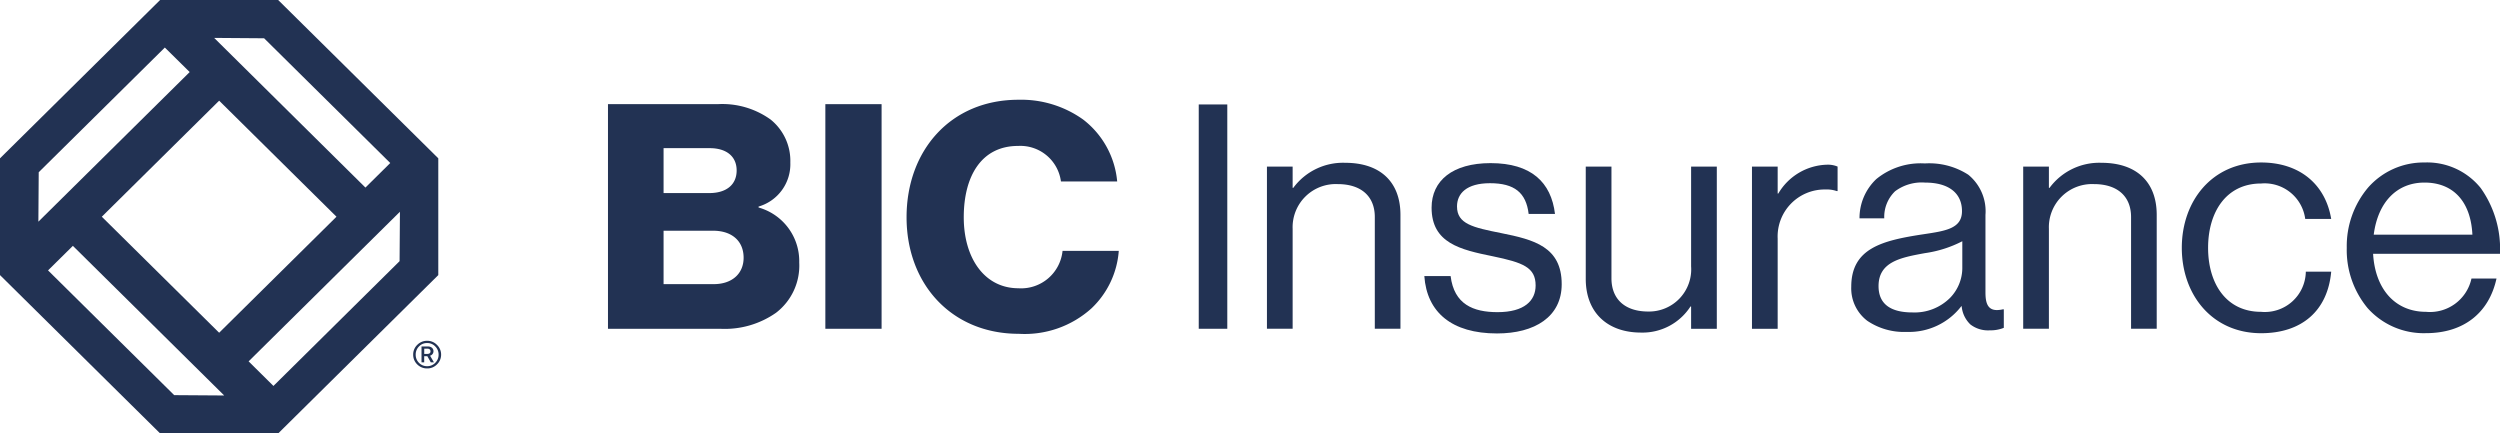
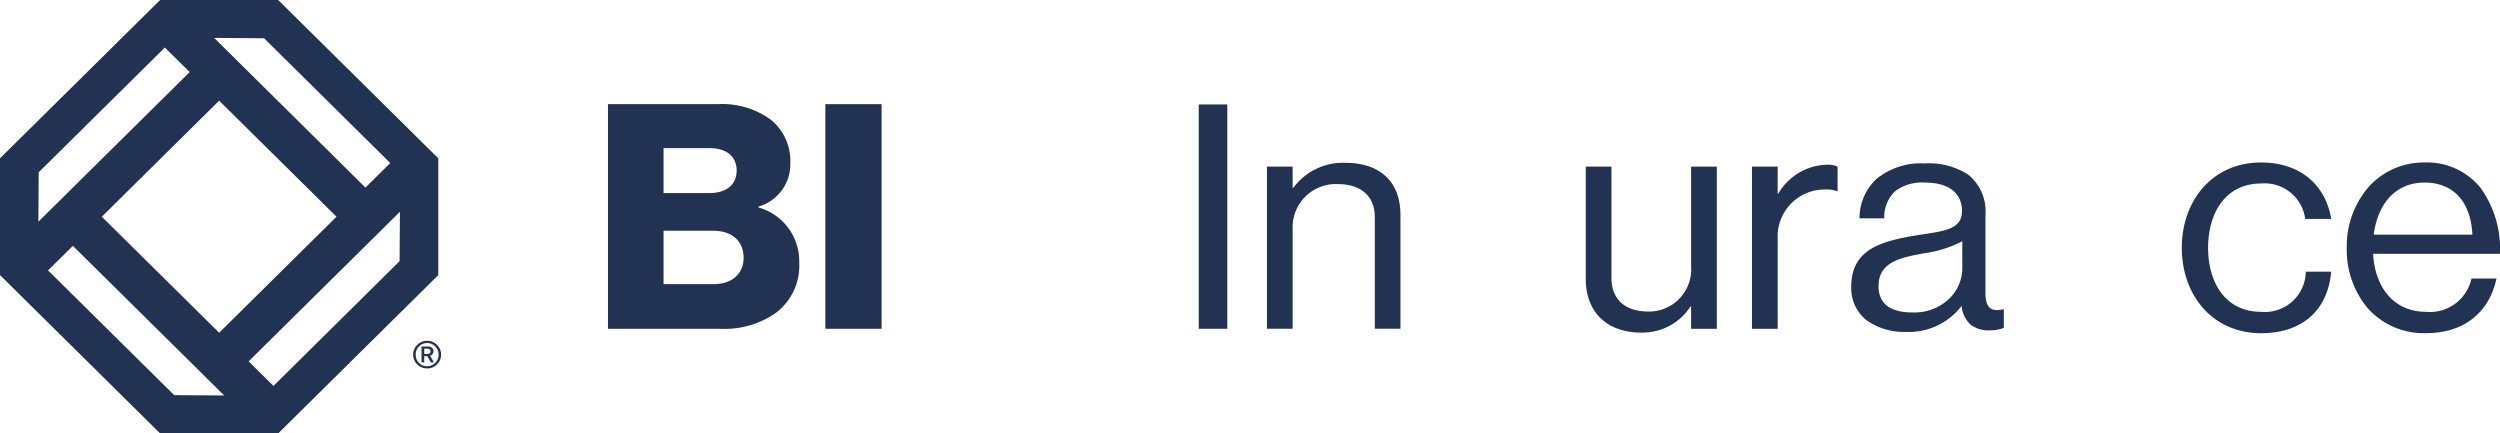
<svg xmlns="http://www.w3.org/2000/svg" id="Group_2" data-name="Group 2" width="239.676" height="41.552" viewBox="0 0 239.676 41.552">
  <defs>
    <clipPath id="clip-path">
      <path id="Clip_2" data-name="Clip 2" d="M0,0H239.676V41.552H0Z" fill="none" />
    </clipPath>
  </defs>
  <g id="Group_17" data-name="Group 17">
    <path id="Clip_2-2" data-name="Clip 2" d="M0,0H239.676V41.552H0Z" fill="none" />
    <g id="Group_17-2" data-name="Group 17" clip-path="url(#clip-path)">
      <path id="Fill_1" data-name="Fill 1" d="M10.751,21.534H0V0H10.508a7.93,7.93,0,0,1,5.086,1.476A5.086,5.086,0,0,1,17.482,5.6a4.229,4.229,0,0,1-3.046,4.217v.09a5.343,5.343,0,0,1,3.9,5.27A5.7,5.7,0,0,1,16.111,20,8.557,8.557,0,0,1,10.751,21.534Zm-5.421-9.4v5.12h4.812c1.739,0,2.862-.993,2.862-2.53,0-1.6-1.12-2.59-2.923-2.59Zm0-7.921V8.524H9.716c1.641,0,2.62-.811,2.62-2.169,0-1.339-.968-2.138-2.589-2.138Z" transform="translate(58.287 9.986)" fill="#223253" />
      <path id="Fill_3" data-name="Fill 3" d="M0,21.534H5.391V0H0Z" transform="translate(79.127 9.986)" fill="#223253" />
-       <path id="Fill_4" data-name="Fill 4" d="M10.721,18.071c-3.229,0-5.238-2.861-5.238-6.807,0-3.915,1.675-6.837,5.208-6.837A3.924,3.924,0,0,1,14.8,7.83h5.391A8.42,8.42,0,0,0,16.933,1.9,10.209,10.209,0,0,0,10.721,0C4.234,0,0,4.849,0,11.264c0,6.445,4.355,11.174,10.751,11.174A9.554,9.554,0,0,0,17.725,20a8.445,8.445,0,0,0,2.619-5.512h-5.39a3.993,3.993,0,0,1-4.233,3.584" transform="translate(86.913 9.564)" fill="#223253" />
      <path id="Fill_5" data-name="Fill 5" d="M1.337,2.65A1.305,1.305,0,0,1,.39,2.264,1.274,1.274,0,0,1,0,1.327,1.271,1.271,0,0,1,.39.391,1.3,1.3,0,0,1,1.337,0a1.278,1.278,0,0,1,.941.391,1.274,1.274,0,0,1,.4.937,1.277,1.277,0,0,1-.4.937A1.278,1.278,0,0,1,1.337,2.65Zm0-2.435a1.044,1.044,0,0,0-.78.327,1.083,1.083,0,0,0-.316.786,1.079,1.079,0,0,0,.316.785,1.059,1.059,0,0,0,.78.322,1.057,1.057,0,0,0,.778-.322,1.079,1.079,0,0,0,.321-.785A1.083,1.083,0,0,0,2.116.542,1.042,1.042,0,0,0,1.337.215Z" transform="translate(39.612 32.672)" fill="#223253" />
      <path id="Fill_6" data-name="Fill 6" d="M.261,1.523H0V0H.6c.332,0,.547.182.547.463A.445.445,0,0,1,.819.887l.369.633-.3,0L.557.937h-.3v.585ZM.261.21V.716H.543c.213,0,.32-.083.32-.248S.743.21.543.21Z" transform="translate(40.411 33.214)" fill="#223253" />
      <path id="Fill_7" data-name="Fill 7" d="M26.669,41.552h0l-11.317,0L0,26.373V15.179L15.35,0H26.669l15.35,15.179V26.373ZM6.987,23.57,4.606,25.923,16.7,37.882l4.794.033L6.987,23.57ZM38.342,20.3,23.835,34.644,26.215,37,38.308,25.038ZM21.01,9.652,9.76,20.777,21.01,31.9,32.259,20.777,21.01,9.652Zm-5.2-5.1L3.712,16.513l-.033,4.74L18.185,6.908,15.8,4.555Zm4.722-.918L35.033,17.983l2.38-2.354L25.321,3.67Z" transform="translate(0 0)" fill="#223253" />
      <path id="Fill_8" data-name="Fill 8" d="M0,0H2.737V21.505H0Z" transform="translate(114.924 10.014)" fill="#223253" />
      <path id="Fill_9" data-name="Fill 9" d="M2.464,2.406h.06A5.918,5.918,0,0,1,7.513,0C10.8,0,12.8,1.775,12.8,4.993V15.911H10.341V5.2c0-2.015-1.338-3.158-3.558-3.158a4.137,4.137,0,0,0-4.319,4.3v9.565H0V.361H2.464Z" transform="translate(121.462 15.608)" fill="#223253" />
-       <path id="Fill_10" data-name="Fill 10" d="M0,10.828H2.524c.335,2.707,2.16,3.459,4.5,3.459,2.586,0,3.65-1.113,3.65-2.556,0-1.745-1.217-2.2-4.106-2.8C3.467,8.3.7,7.67.7,4.271.7,1.684,2.707,0,6.357,0c3.893,0,5.809,1.834,6.174,4.872H10.006C9.763,2.827,8.638,1.925,6.3,1.925c-2.251,0-3.163.992-3.163,2.226,0,1.684,1.521,2.015,4.227,2.556,3.163.631,5.81,1.323,5.81,4.9,0,3.128-2.585,4.722-6.205,4.722-4.319,0-6.721-2.015-6.965-5.5" transform="translate(136.547 15.639)" fill="#223253" />
      <path id="Fill_11" data-name="Fill 11" d="M10.1,15.55V13.414h-.061a5.469,5.469,0,0,1-4.745,2.5C2.068,15.911,0,13.986,0,10.768V0H2.464V10.708c0,2.015,1.308,3.188,3.528,3.188A4.043,4.043,0,0,0,10.1,9.564V0h2.464V15.55Z" transform="translate(152.027 15.97)" fill="#223253" />
      <path id="Fill_12" data-name="Fill 12" d="M2.464,2.767h.06A5.589,5.589,0,0,1,7.208,0a2.392,2.392,0,0,1,1,.181V2.527H8.121a3.007,3.007,0,0,0-1.1-.15A4.507,4.507,0,0,0,2.464,7.1v8.632H0V.181H2.464Z" transform="translate(167.962 15.789)" fill="#223253" />
      <path id="Fill_13" data-name="Fill 13" d="M5.323,16.151a6.286,6.286,0,0,1-3.779-1.06A3.9,3.9,0,0,1,0,11.821C0,8.139,2.966,7.392,6.844,6.8l.08-.012c2.143-.319,3.691-.55,3.691-2.214,0-1.74-1.286-2.738-3.529-2.738A4.262,4.262,0,0,0,4.2,2.669,3.413,3.413,0,0,0,3.164,5.264H.791A5.138,5.138,0,0,1,2.4,1.5,6.714,6.714,0,0,1,7.057,0a6.9,6.9,0,0,1,4.159,1.079,4.51,4.51,0,0,1,1.65,3.854v7.4c0,.9.134,1.724,1.1,1.724a2.694,2.694,0,0,0,.568-.07h.091V15.76A3.384,3.384,0,0,1,13.291,16a2.768,2.768,0,0,1-1.866-.56,2.74,2.74,0,0,1-.84-1.756h-.031A6.318,6.318,0,0,1,5.323,16.151Zm5.323-8.692A11.237,11.237,0,0,1,7.057,8.6c-2.284.418-4.441.813-4.441,3.158,0,1.676,1.095,2.526,3.254,2.526a4.811,4.811,0,0,0,3.62-1.414,4.126,4.126,0,0,0,1.156-2.767Z" transform="translate(177.481 15.669)" fill="#223253" />
-       <path id="Fill_14" data-name="Fill 14" d="M2.464,2.406h.06A5.918,5.918,0,0,1,7.513,0C10.8,0,12.8,1.775,12.8,4.993V15.911H10.341V5.2c0-2.015-1.338-3.158-3.558-3.158a4.137,4.137,0,0,0-4.319,4.3v9.565H0V.361H2.464Z" transform="translate(193.965 15.608)" fill="#223253" />
      <path id="Fill_15" data-name="Fill 15" d="M0,8.181C0,3.669,2.92,0,7.6,0c3.711,0,6.174,2.106,6.722,5.414H11.832A3.924,3.924,0,0,0,7.6,2.015c-3.346,0-5.08,2.737-5.08,6.166s1.734,6.136,5.08,6.136a3.928,3.928,0,0,0,4.289-3.85h2.433c-.335,3.73-2.8,5.9-6.722,5.9C2.92,16.362,0,12.693,0,8.181" transform="translate(209.171 15.578)" fill="#223253" />
      <path id="Fill_16" data-name="Fill 16" d="M7.6,16.362a7.21,7.21,0,0,1-5.6-2.4A8.711,8.711,0,0,1,0,8.181,8.7,8.7,0,0,1,2.049,2.4,7.085,7.085,0,0,1,7.452,0a6.588,6.588,0,0,1,5.387,2.447,10.076,10.076,0,0,1,1.852,6.305H2.525c.2,3.432,2.145,5.565,5.08,5.565a4.07,4.07,0,0,0,4.35-3.189h2.4C13.629,14.455,11.167,16.362,7.6,16.362ZM7.452,1.925c-2.644,0-4.463,1.867-4.866,4.993h9.459C11.889,3.745,10.215,1.925,7.452,1.925Z" transform="translate(224.985 15.578)" fill="#223253" />
    </g>
  </g>
</svg>